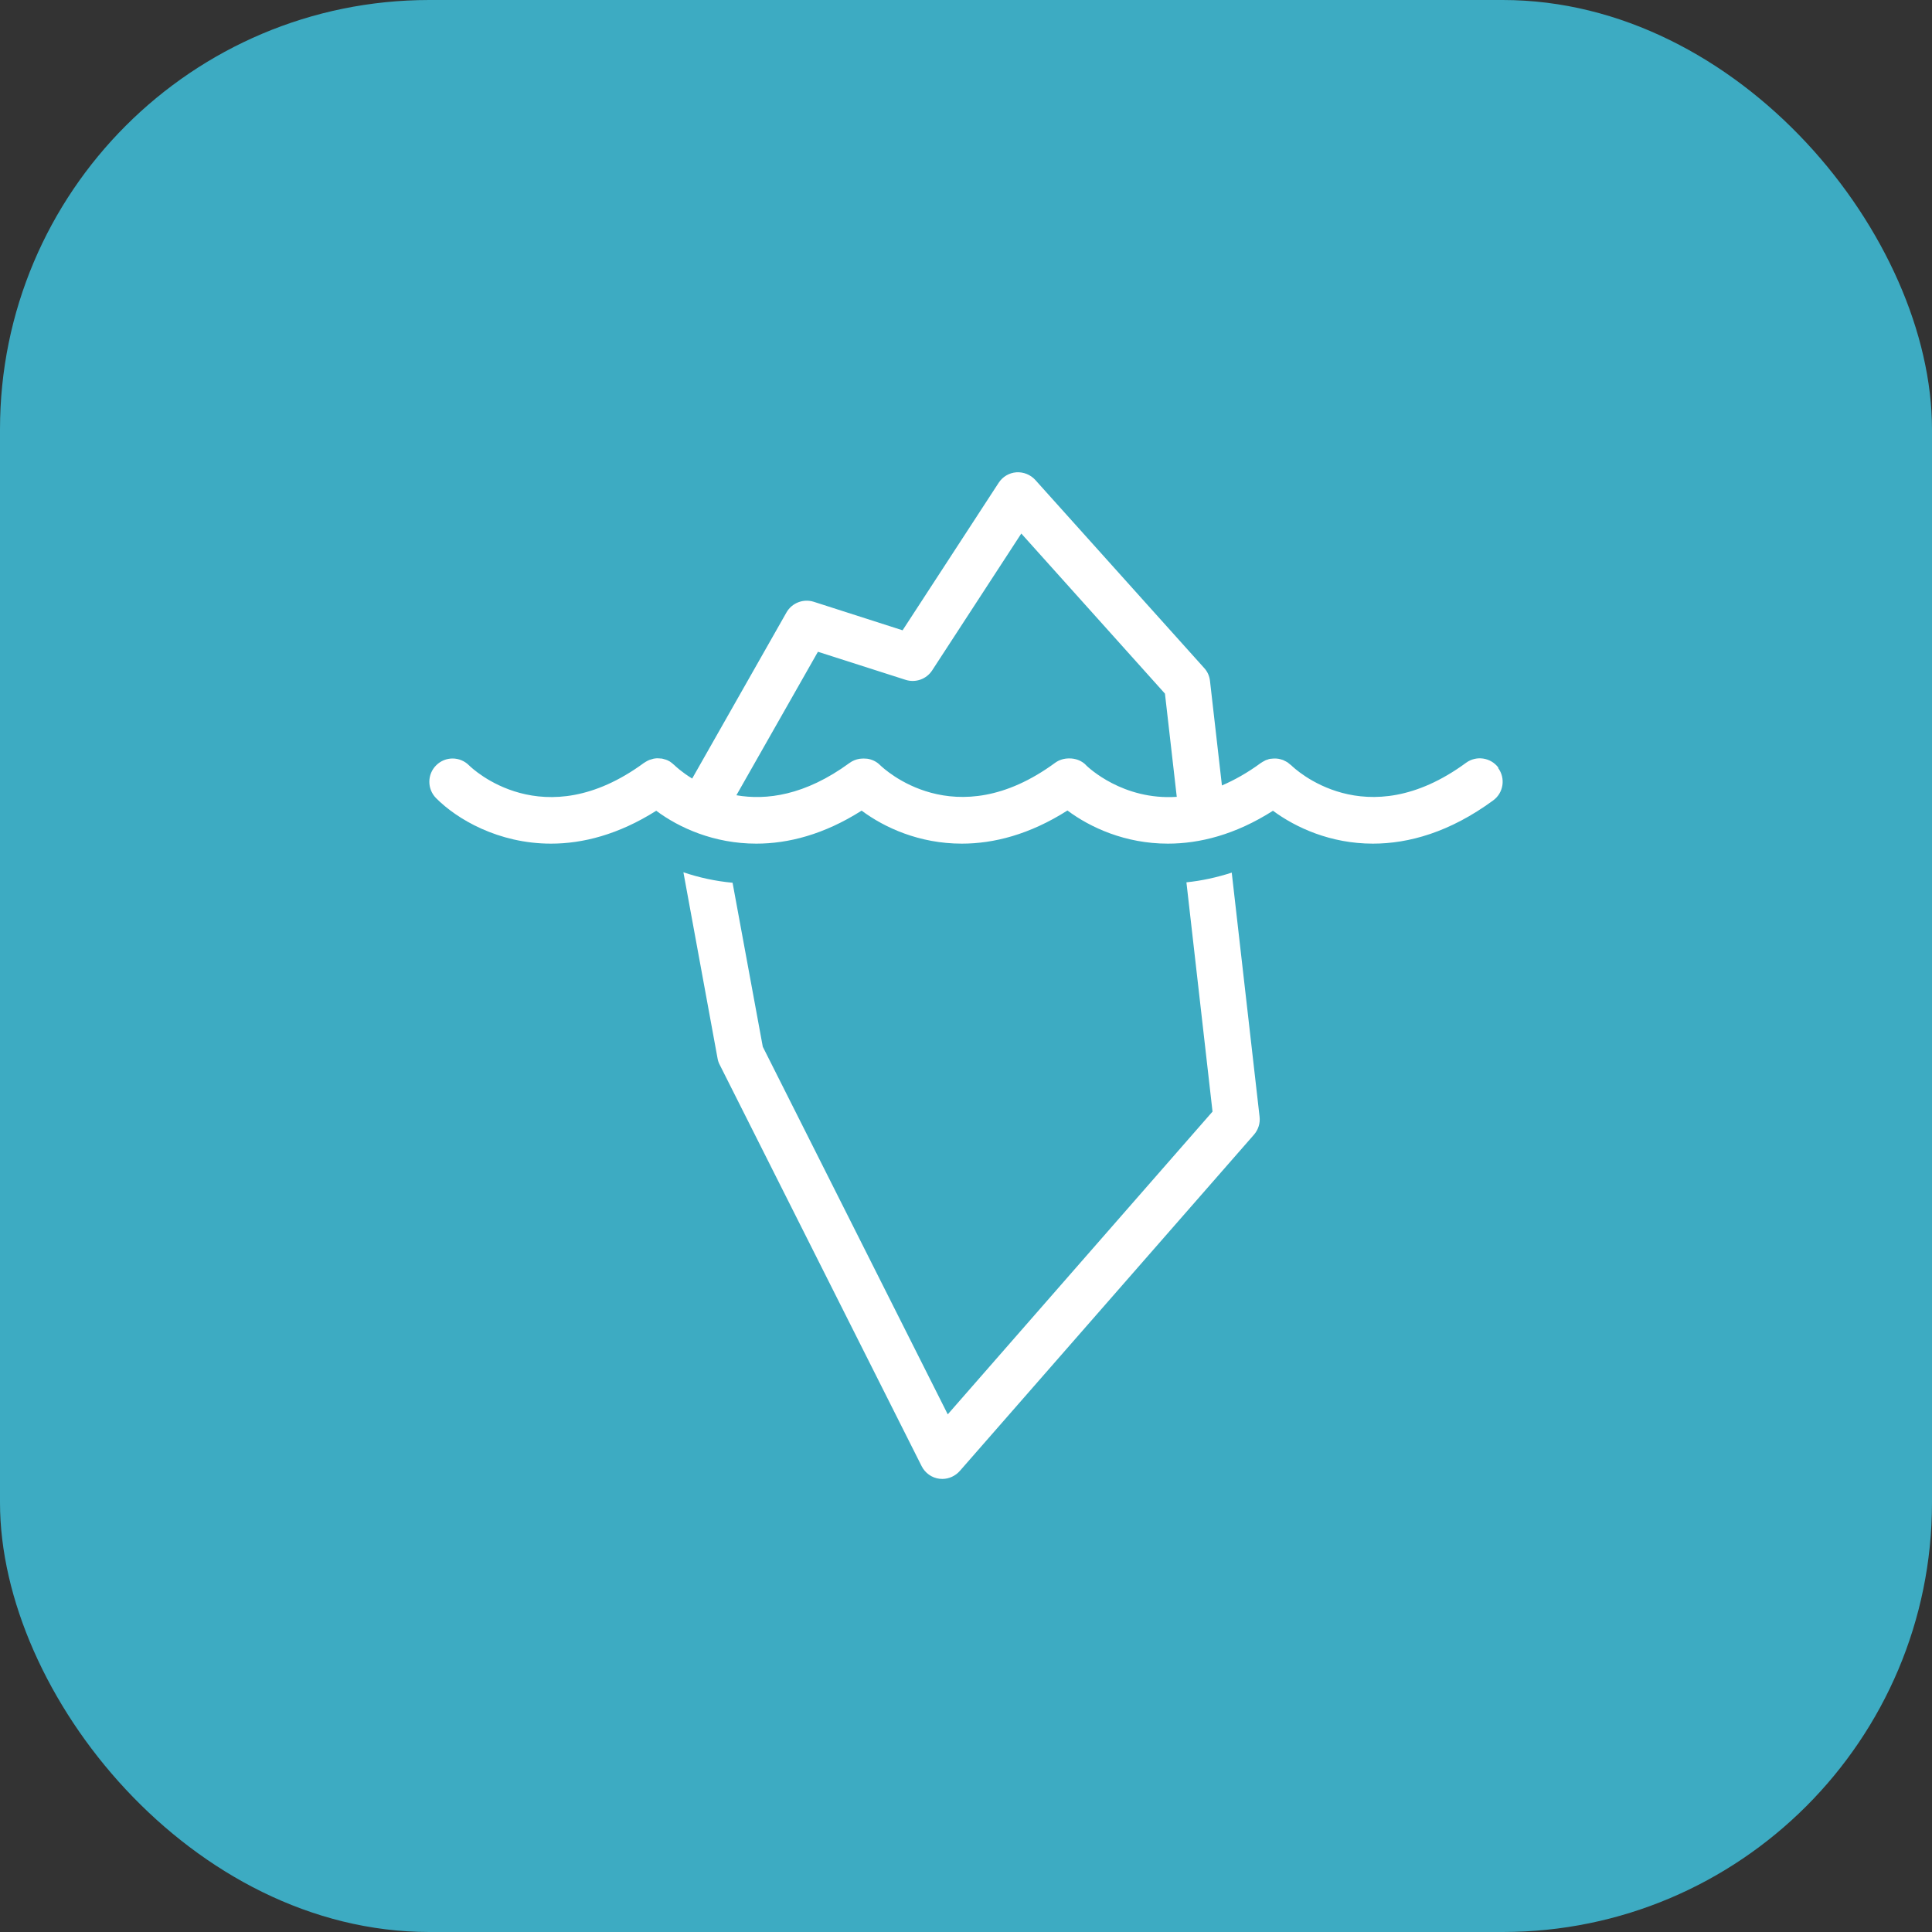
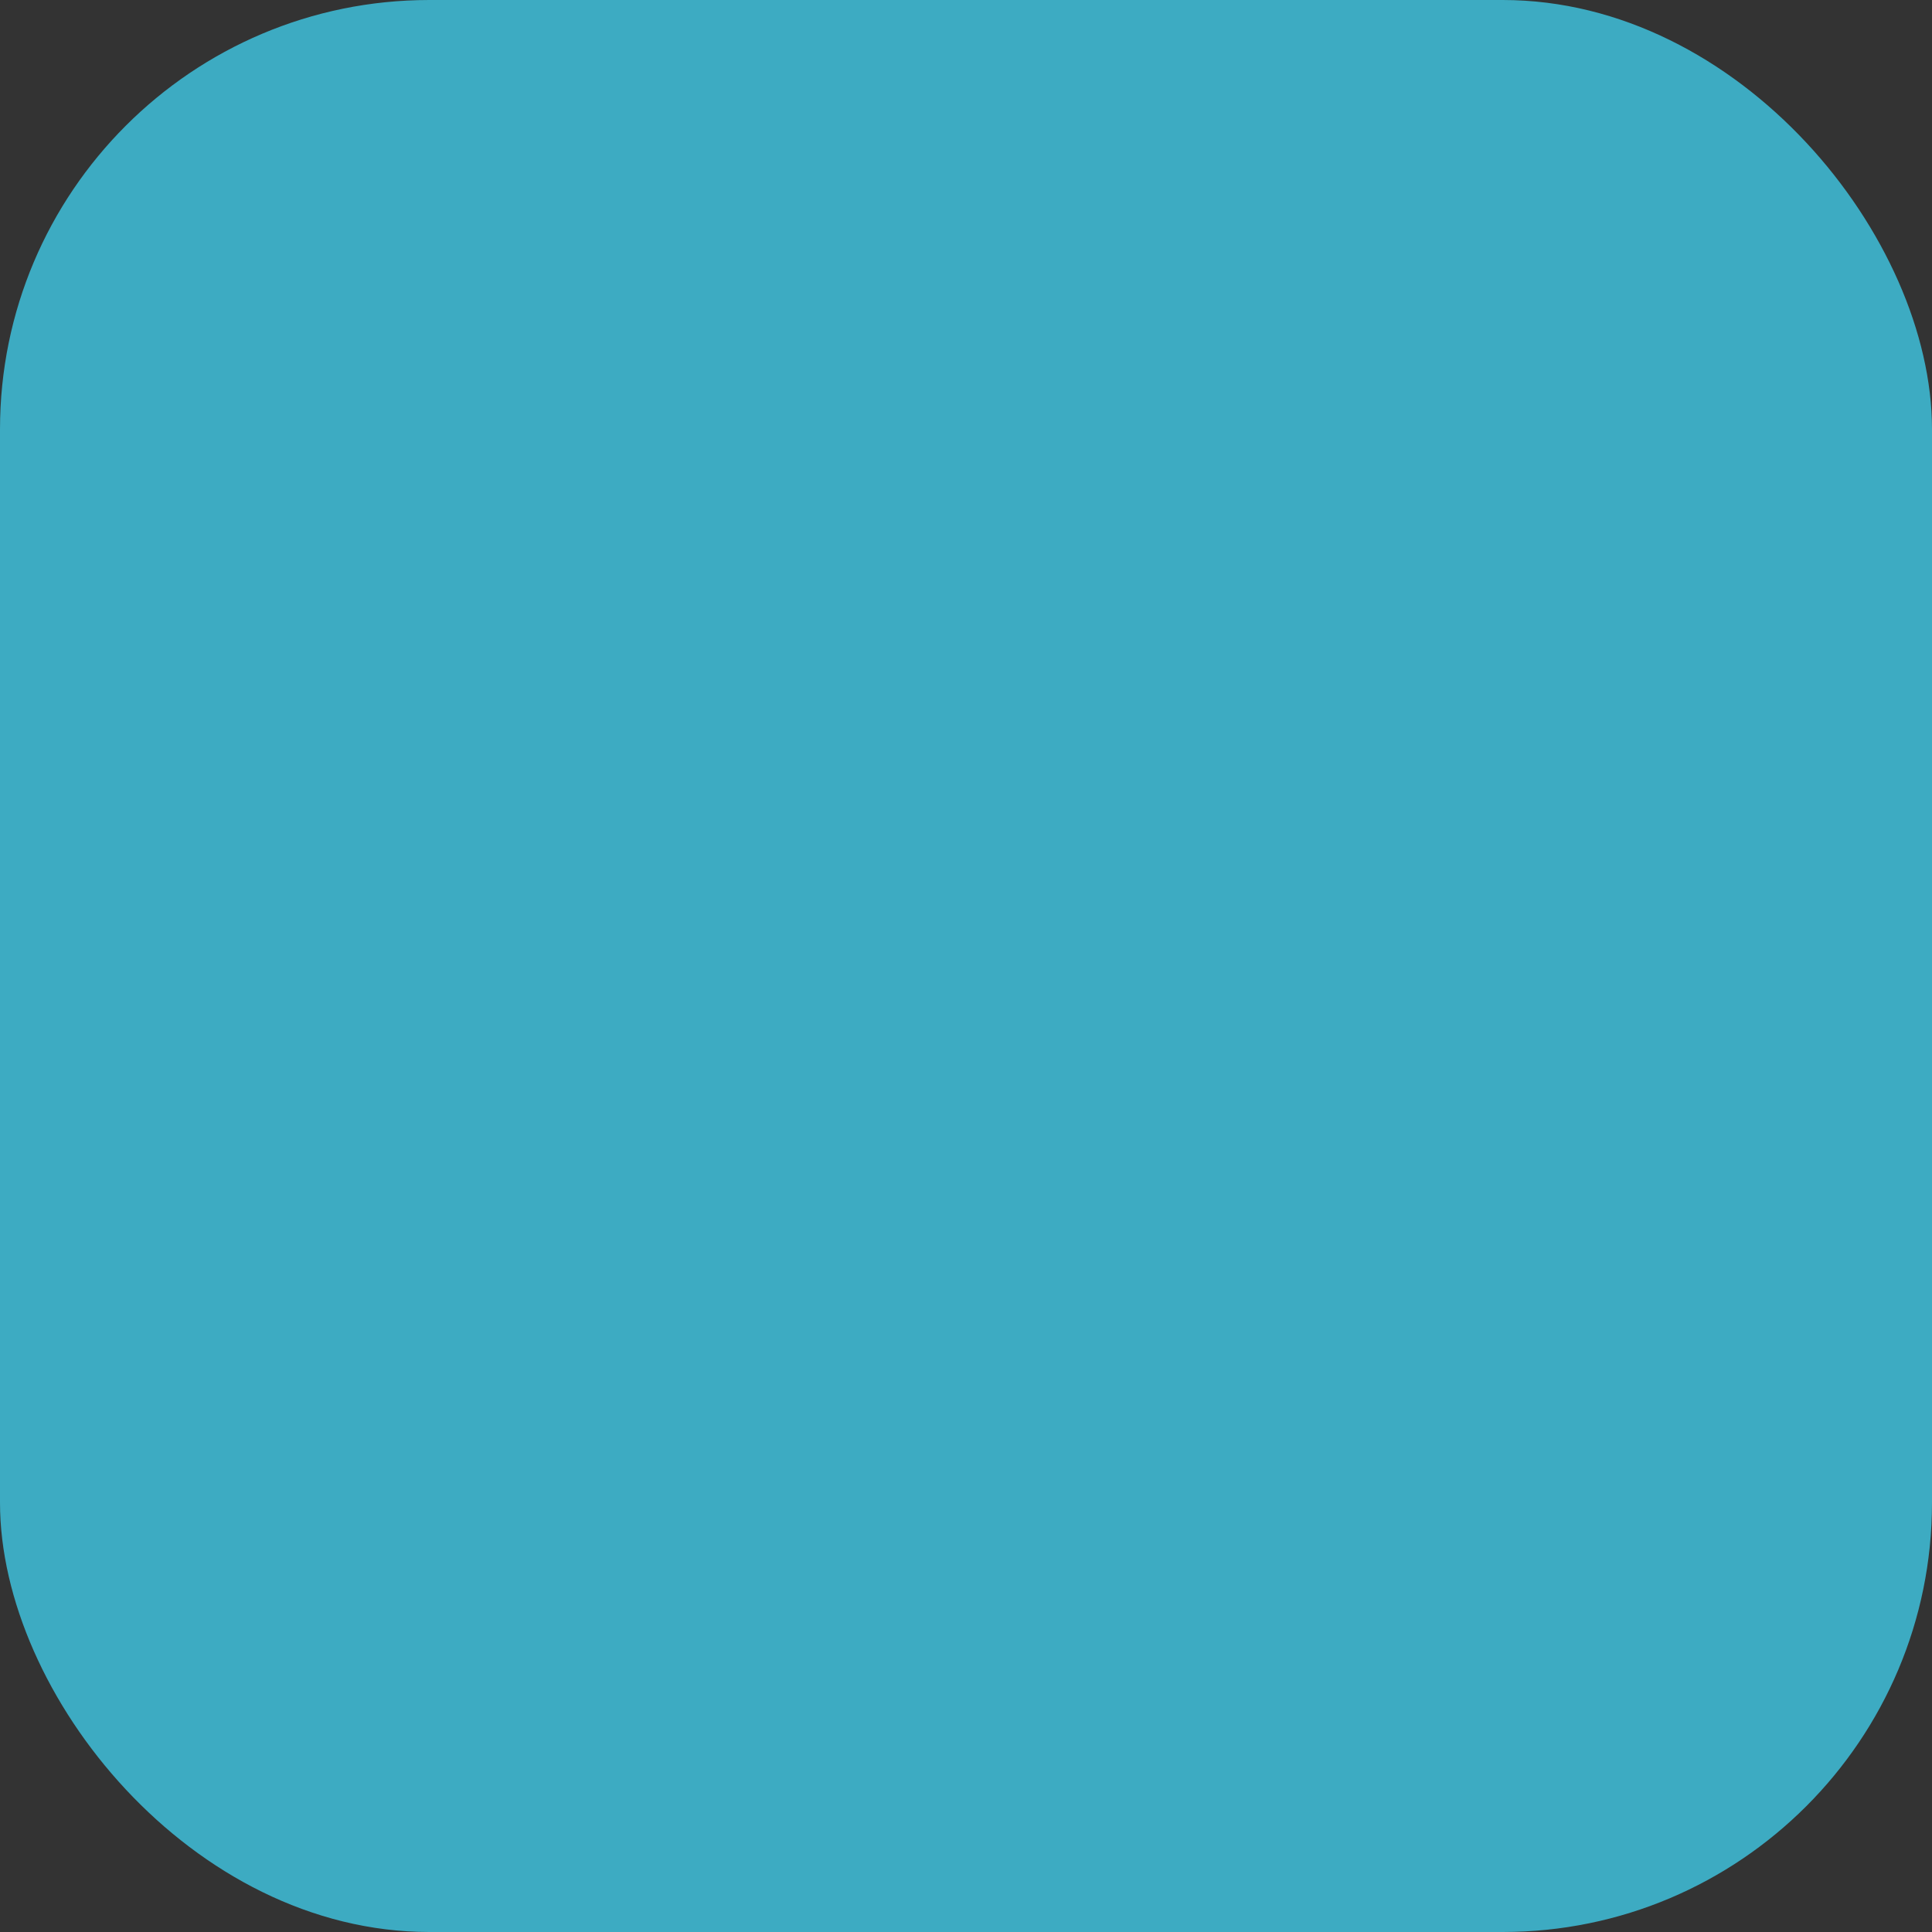
<svg xmlns="http://www.w3.org/2000/svg" width="45" height="45" viewBox="0 0 45 45" fill="none">
  <rect x="0" y="0" width="45" height="45" fill="#333333" stroke="none" />
  <rect width="45" height="45" rx="10" fill="#3DABC2" />
-   <path d="M28.696 20.323C28.344 20.437 27.992 20.514 27.634 20.551L28.242 25.891L22.075 32.943L17.767 24.381L17.063 20.561C16.655 20.523 16.27 20.437 15.918 20.317L16.714 24.656C16.723 24.706 16.739 24.755 16.764 24.801L21.467 34.15C21.548 34.311 21.705 34.422 21.881 34.443C21.902 34.443 21.927 34.447 21.949 34.447C22.103 34.447 22.251 34.379 22.356 34.261L29.208 26.428C29.307 26.314 29.356 26.162 29.338 26.011L28.69 20.329L28.696 20.323Z" fill="white" />
-   <path d="M34.903 17.884C34.727 17.643 34.387 17.591 34.147 17.767C31.807 19.486 30.146 17.897 30.073 17.823C30.073 17.823 30.069 17.823 30.066 17.819C30.045 17.801 30.023 17.782 30.002 17.767C29.995 17.761 29.989 17.755 29.98 17.752C29.958 17.739 29.937 17.727 29.915 17.718C29.906 17.711 29.893 17.708 29.884 17.702C29.866 17.696 29.844 17.69 29.823 17.684C29.81 17.68 29.795 17.677 29.782 17.674C29.764 17.671 29.745 17.671 29.727 17.668C29.711 17.668 29.696 17.668 29.677 17.668C29.662 17.668 29.643 17.668 29.628 17.671C29.61 17.671 29.591 17.674 29.573 17.677C29.56 17.677 29.548 17.684 29.532 17.69C29.511 17.696 29.489 17.702 29.471 17.711C29.461 17.715 29.452 17.721 29.443 17.727C29.418 17.739 29.396 17.752 29.375 17.767C29.375 17.767 29.369 17.767 29.369 17.77C29.054 18.002 28.748 18.171 28.461 18.295L28.183 15.86C28.171 15.748 28.125 15.643 28.048 15.56L24.116 11.181C24.005 11.057 23.838 10.989 23.671 11.001C23.505 11.014 23.353 11.103 23.261 11.245L21.023 14.681L18.955 14.017C18.711 13.94 18.446 14.042 18.319 14.264L16.122 18.134C15.872 17.98 15.727 17.841 15.705 17.819C15.699 17.813 15.69 17.807 15.683 17.801C15.683 17.801 15.68 17.801 15.677 17.795C15.652 17.773 15.628 17.755 15.6 17.736C15.597 17.736 15.591 17.733 15.588 17.73C15.563 17.715 15.535 17.702 15.507 17.693C15.498 17.693 15.492 17.687 15.483 17.687C15.458 17.68 15.436 17.671 15.412 17.668C15.396 17.668 15.384 17.668 15.368 17.665C15.35 17.665 15.332 17.662 15.313 17.662C15.291 17.662 15.273 17.662 15.251 17.668C15.239 17.668 15.227 17.668 15.214 17.674C15.19 17.68 15.165 17.687 15.14 17.696C15.131 17.696 15.125 17.702 15.115 17.705C15.091 17.715 15.063 17.73 15.038 17.745C15.032 17.748 15.026 17.752 15.023 17.755C15.014 17.761 15.007 17.764 14.998 17.77C12.655 19.489 10.995 17.897 10.924 17.826C10.714 17.616 10.375 17.613 10.162 17.823C9.949 18.032 9.946 18.375 10.155 18.588C10.637 19.076 11.603 19.65 12.835 19.65C13.572 19.65 14.406 19.44 15.285 18.884C15.819 19.282 16.631 19.65 17.616 19.65C18.356 19.65 19.19 19.44 20.069 18.881C20.603 19.279 21.415 19.65 22.403 19.65C23.143 19.65 23.98 19.44 24.863 18.878C25.396 19.276 26.211 19.65 27.202 19.65C27.94 19.65 28.773 19.443 29.65 18.884C30.184 19.279 30.995 19.65 31.977 19.65C32.813 19.65 33.77 19.384 34.779 18.643C35.02 18.468 35.072 18.128 34.894 17.887L34.903 17.884ZM25.298 17.823C25.19 17.711 25.041 17.662 24.899 17.665C24.788 17.665 24.674 17.696 24.576 17.767C22.236 19.486 20.575 17.893 20.501 17.823C20.415 17.736 20.307 17.687 20.193 17.671C20.186 17.671 20.18 17.671 20.177 17.671C20.153 17.671 20.131 17.665 20.106 17.668C20.078 17.668 20.051 17.671 20.023 17.674C20.023 17.674 20.023 17.674 20.02 17.674C19.94 17.687 19.859 17.718 19.788 17.77C18.748 18.532 17.844 18.643 17.152 18.523L19.051 15.181L21.094 15.835C21.325 15.909 21.578 15.819 21.711 15.616L23.788 12.427L27.134 16.156L27.409 18.56C26.153 18.643 25.35 17.875 25.298 17.826V17.823Z" fill="white" />
</svg>